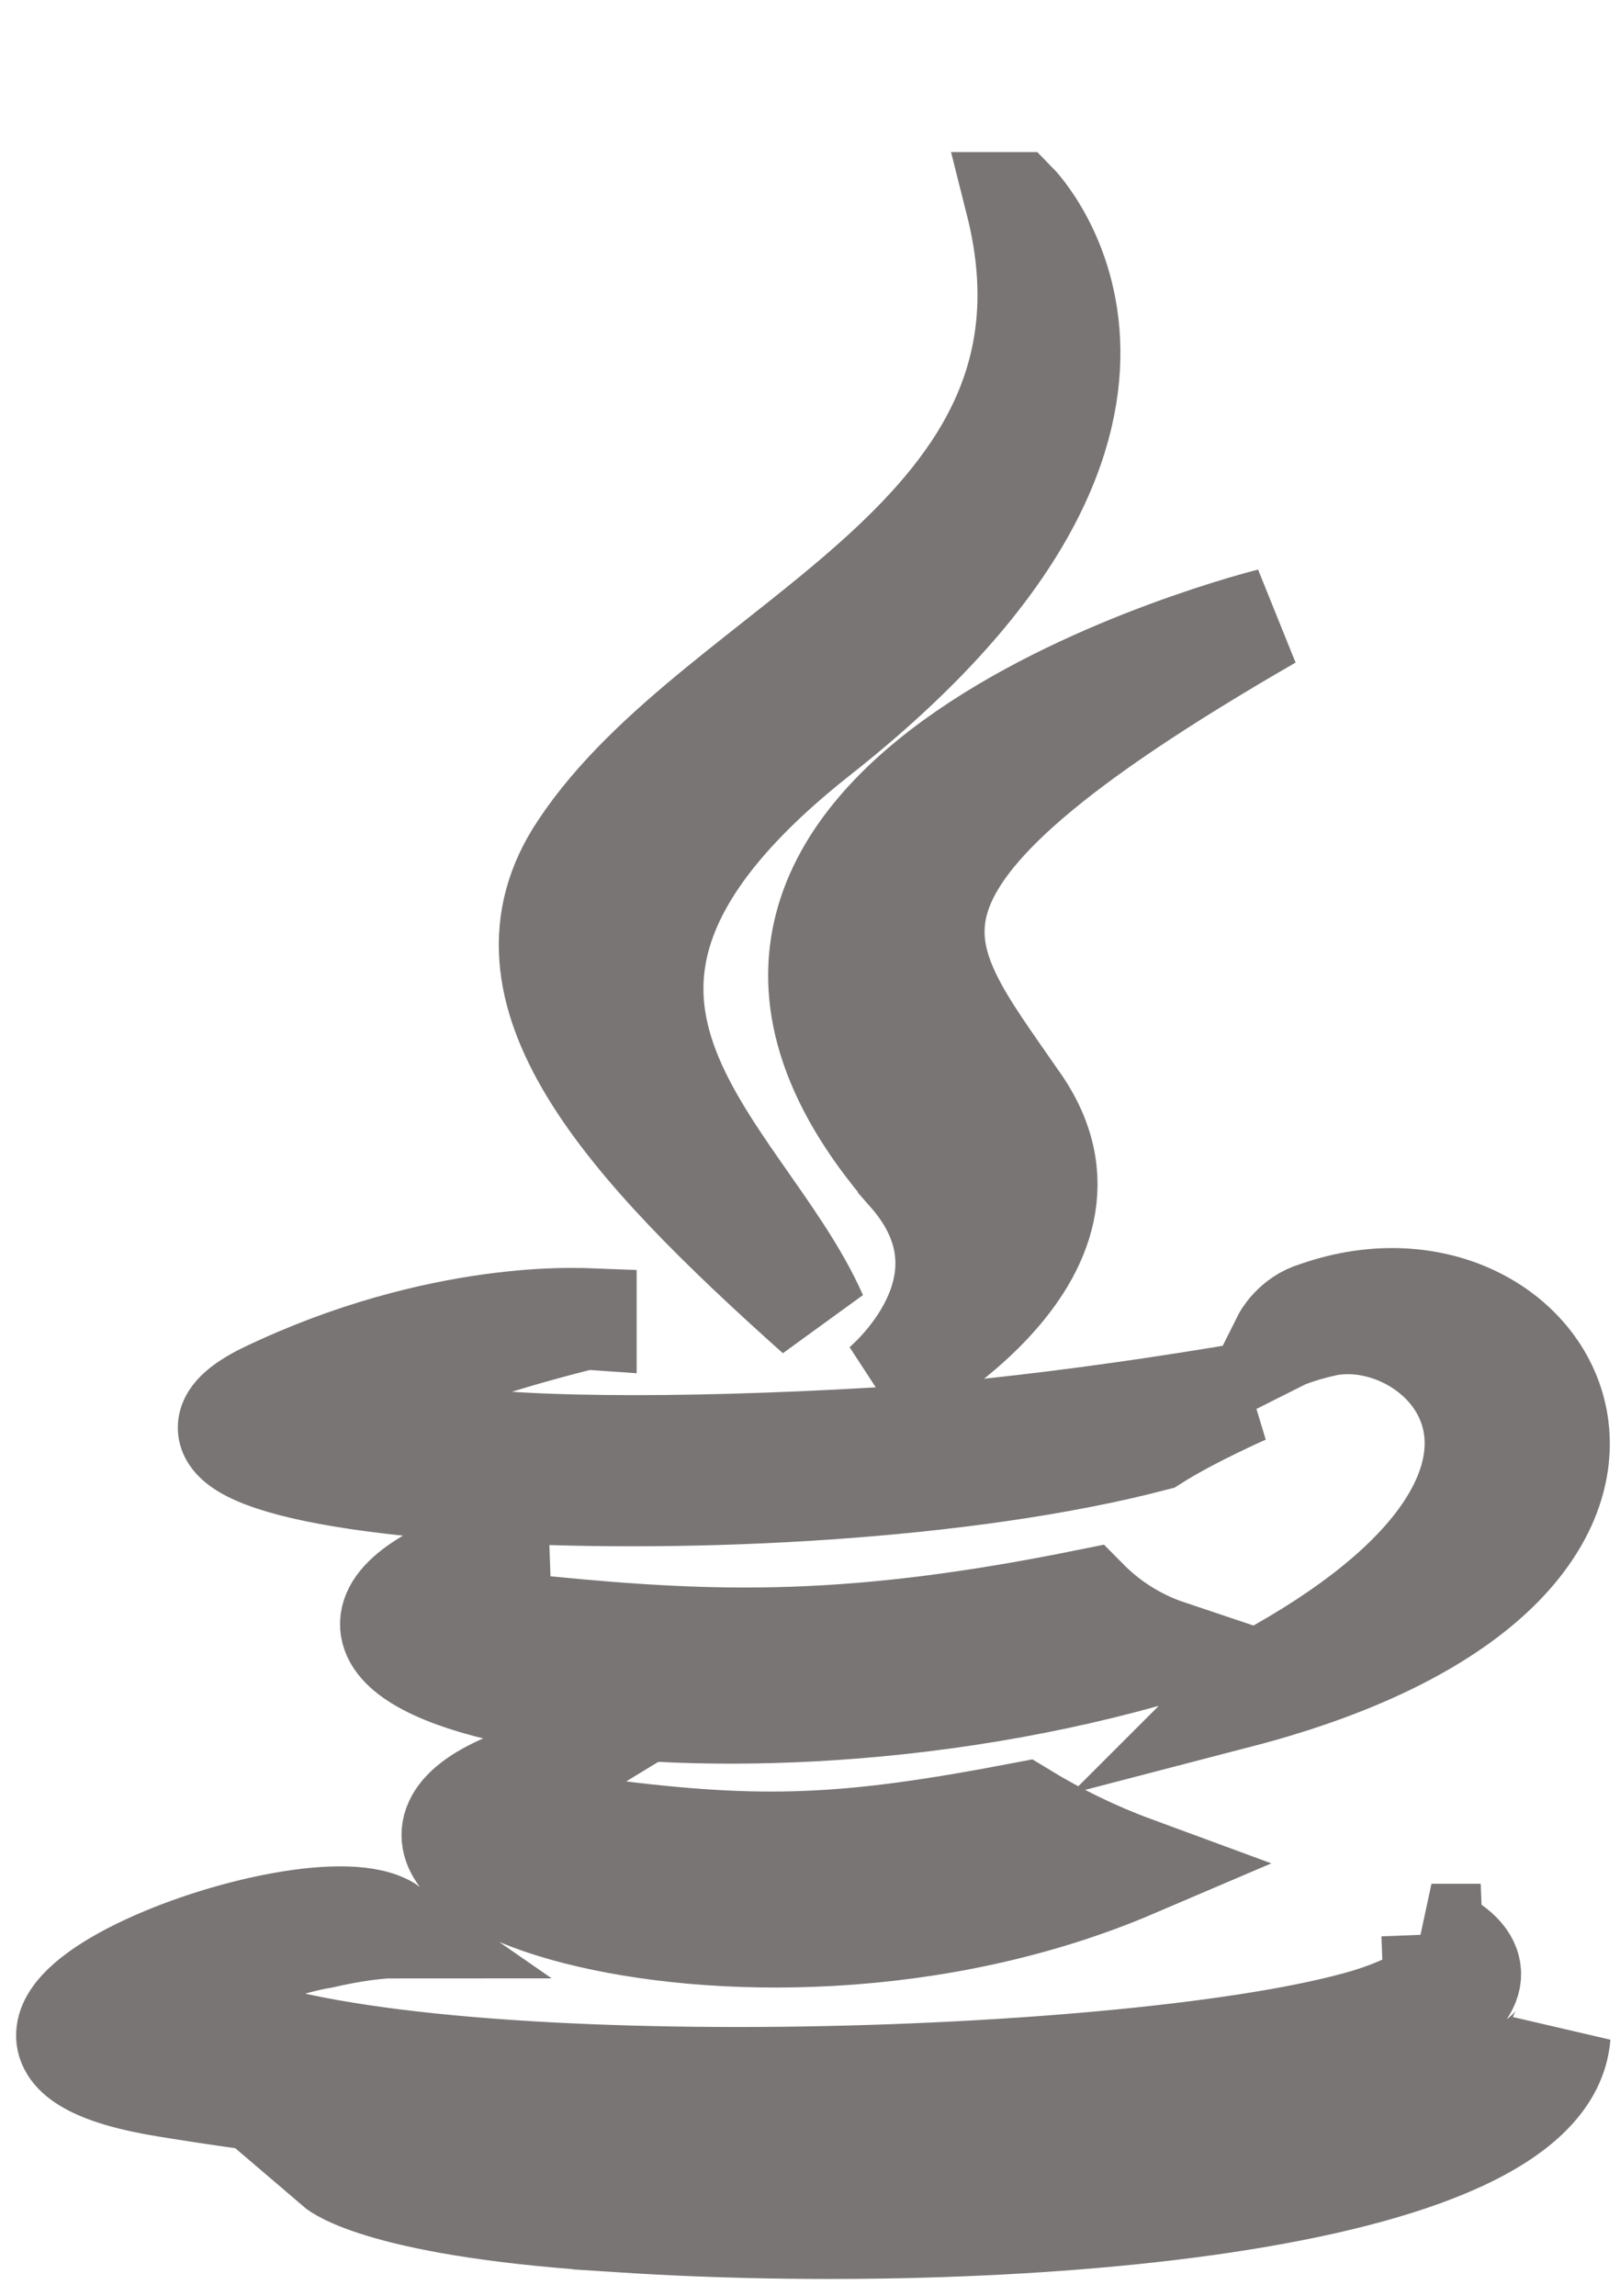
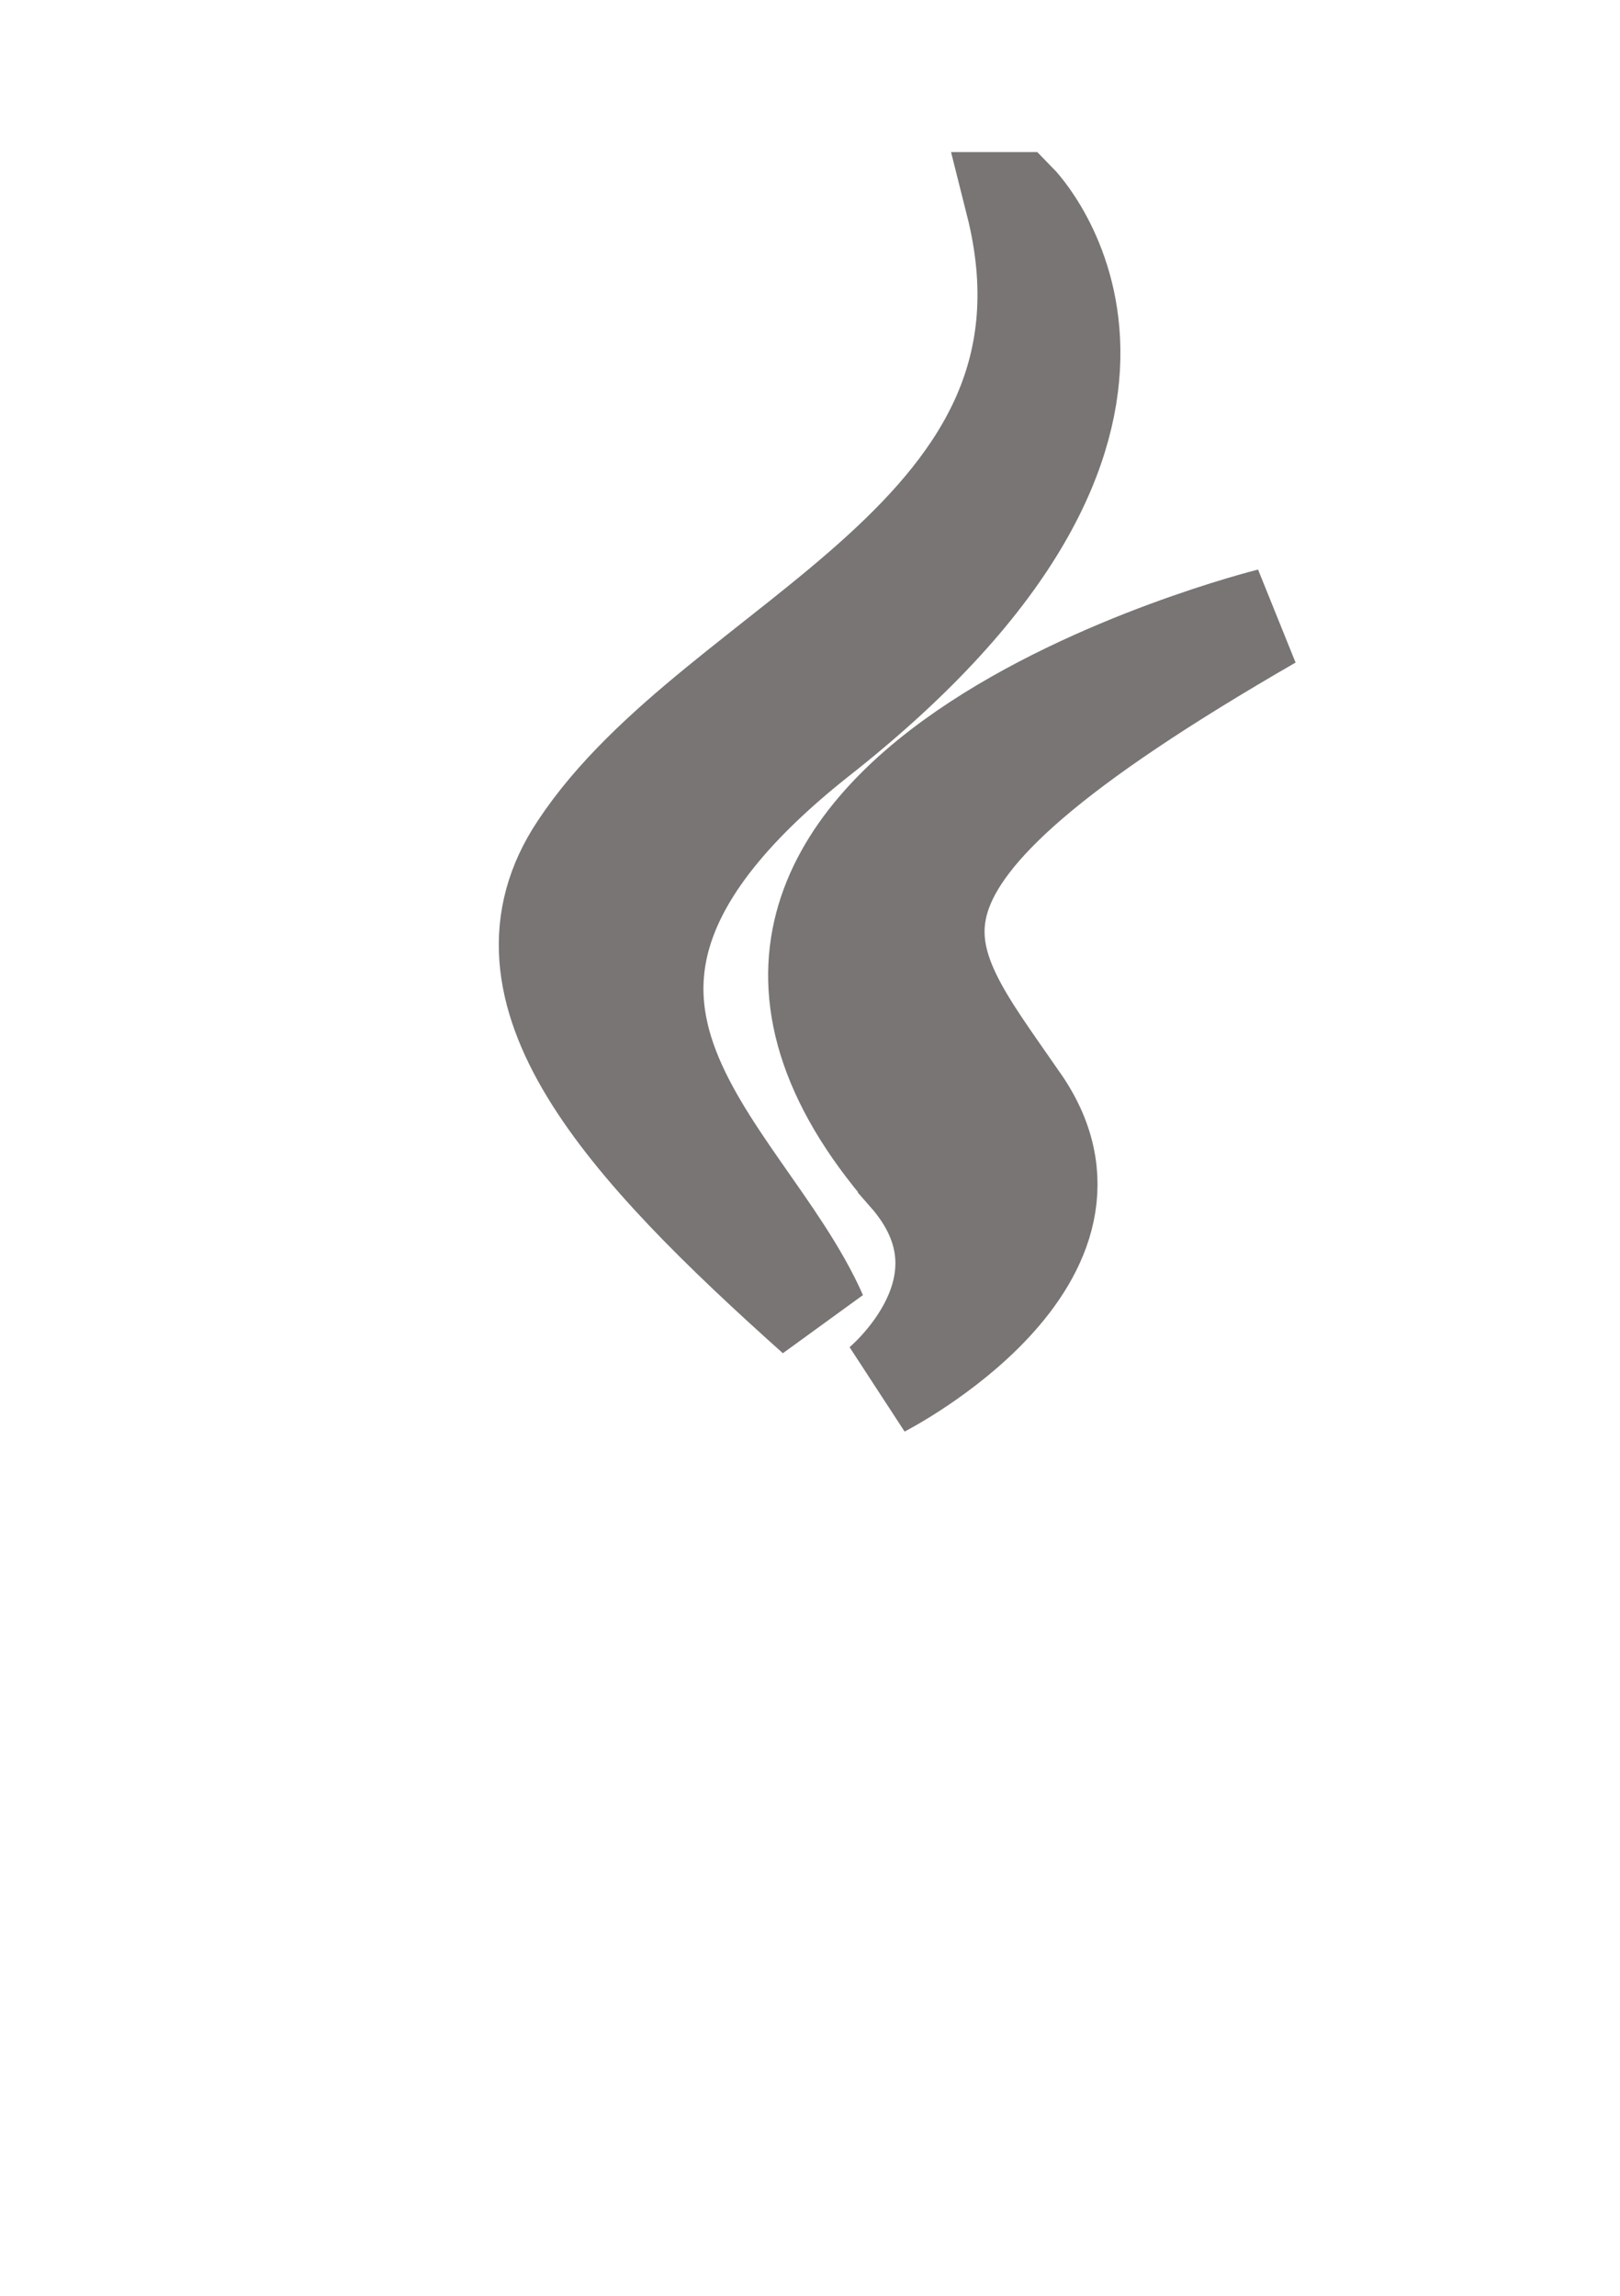
<svg xmlns="http://www.w3.org/2000/svg" width="24" height="34" fill="none">
-   <path d="M8.14 26.195s-1.154.701.801.902c2.353.3 3.607.25 6.211-.25.524.32 1.077.589 1.653.801-5.86 2.505-13.275-.15-8.666-1.453Zm-.75-3.256s-1.253.952.7 1.153c2.556.25 4.559.3 8.017-.4.336.34.748.598 1.201.75-7.063 2.105-14.977.201-9.918-1.502Zm13.825 5.71s.851.7-.952 1.252c-3.356 1.003-14.075 1.303-17.08 0-1.053-.45.95-1.102 1.593-1.202.651-.15 1.003-.15 1.003-.15-1.153-.801-7.664 1.653-3.306 2.353 11.972 1.954 21.84-.851 18.734-2.254h.008ZM8.681 19.531s-5.46 1.303-1.953 1.753c1.503.201 4.458.15 7.213-.05 2.254-.2 4.51-.6 4.51-.6s-.802.351-1.354.702c-5.559 1.453-16.23.802-13.173-.701 2.604-1.253 4.758-1.102 4.758-1.102v-.002Zm9.77 5.46c5.61-2.906 3.005-5.71 1.201-5.36-.45.1-.651.201-.651.201s.15-.3.5-.4c3.557-1.253 6.362 3.756-1.153 5.71 0 0 .05-.05.1-.15h.002Zm-9.216 7.915c5.409.35 13.675-.201 13.875-2.757 0 0-.4 1.004-4.458 1.754-4.609.85-10.32.75-13.676.2 0 0 .702.6 4.259.802Z" fill="#797575" stroke="#797575" stroke-width="1.5" />
  <path d="M15.053 3.002s3.106 3.156-2.955 7.914c-4.86 3.857-1.102 6.061 0 8.566-2.856-2.554-4.909-4.809-3.506-6.912 2.053-3.107 7.713-4.6 6.46-9.568Zm-1.594 14.377c1.453 1.652-.4 3.155-.4 3.155s3.707-1.903 2.003-4.258c-1.552-2.254-2.756-3.356 3.757-7.113 0 0-10.269 2.555-5.36 8.216Z" fill="#797575" stroke="#797575" stroke-width="1.5" />
</svg>